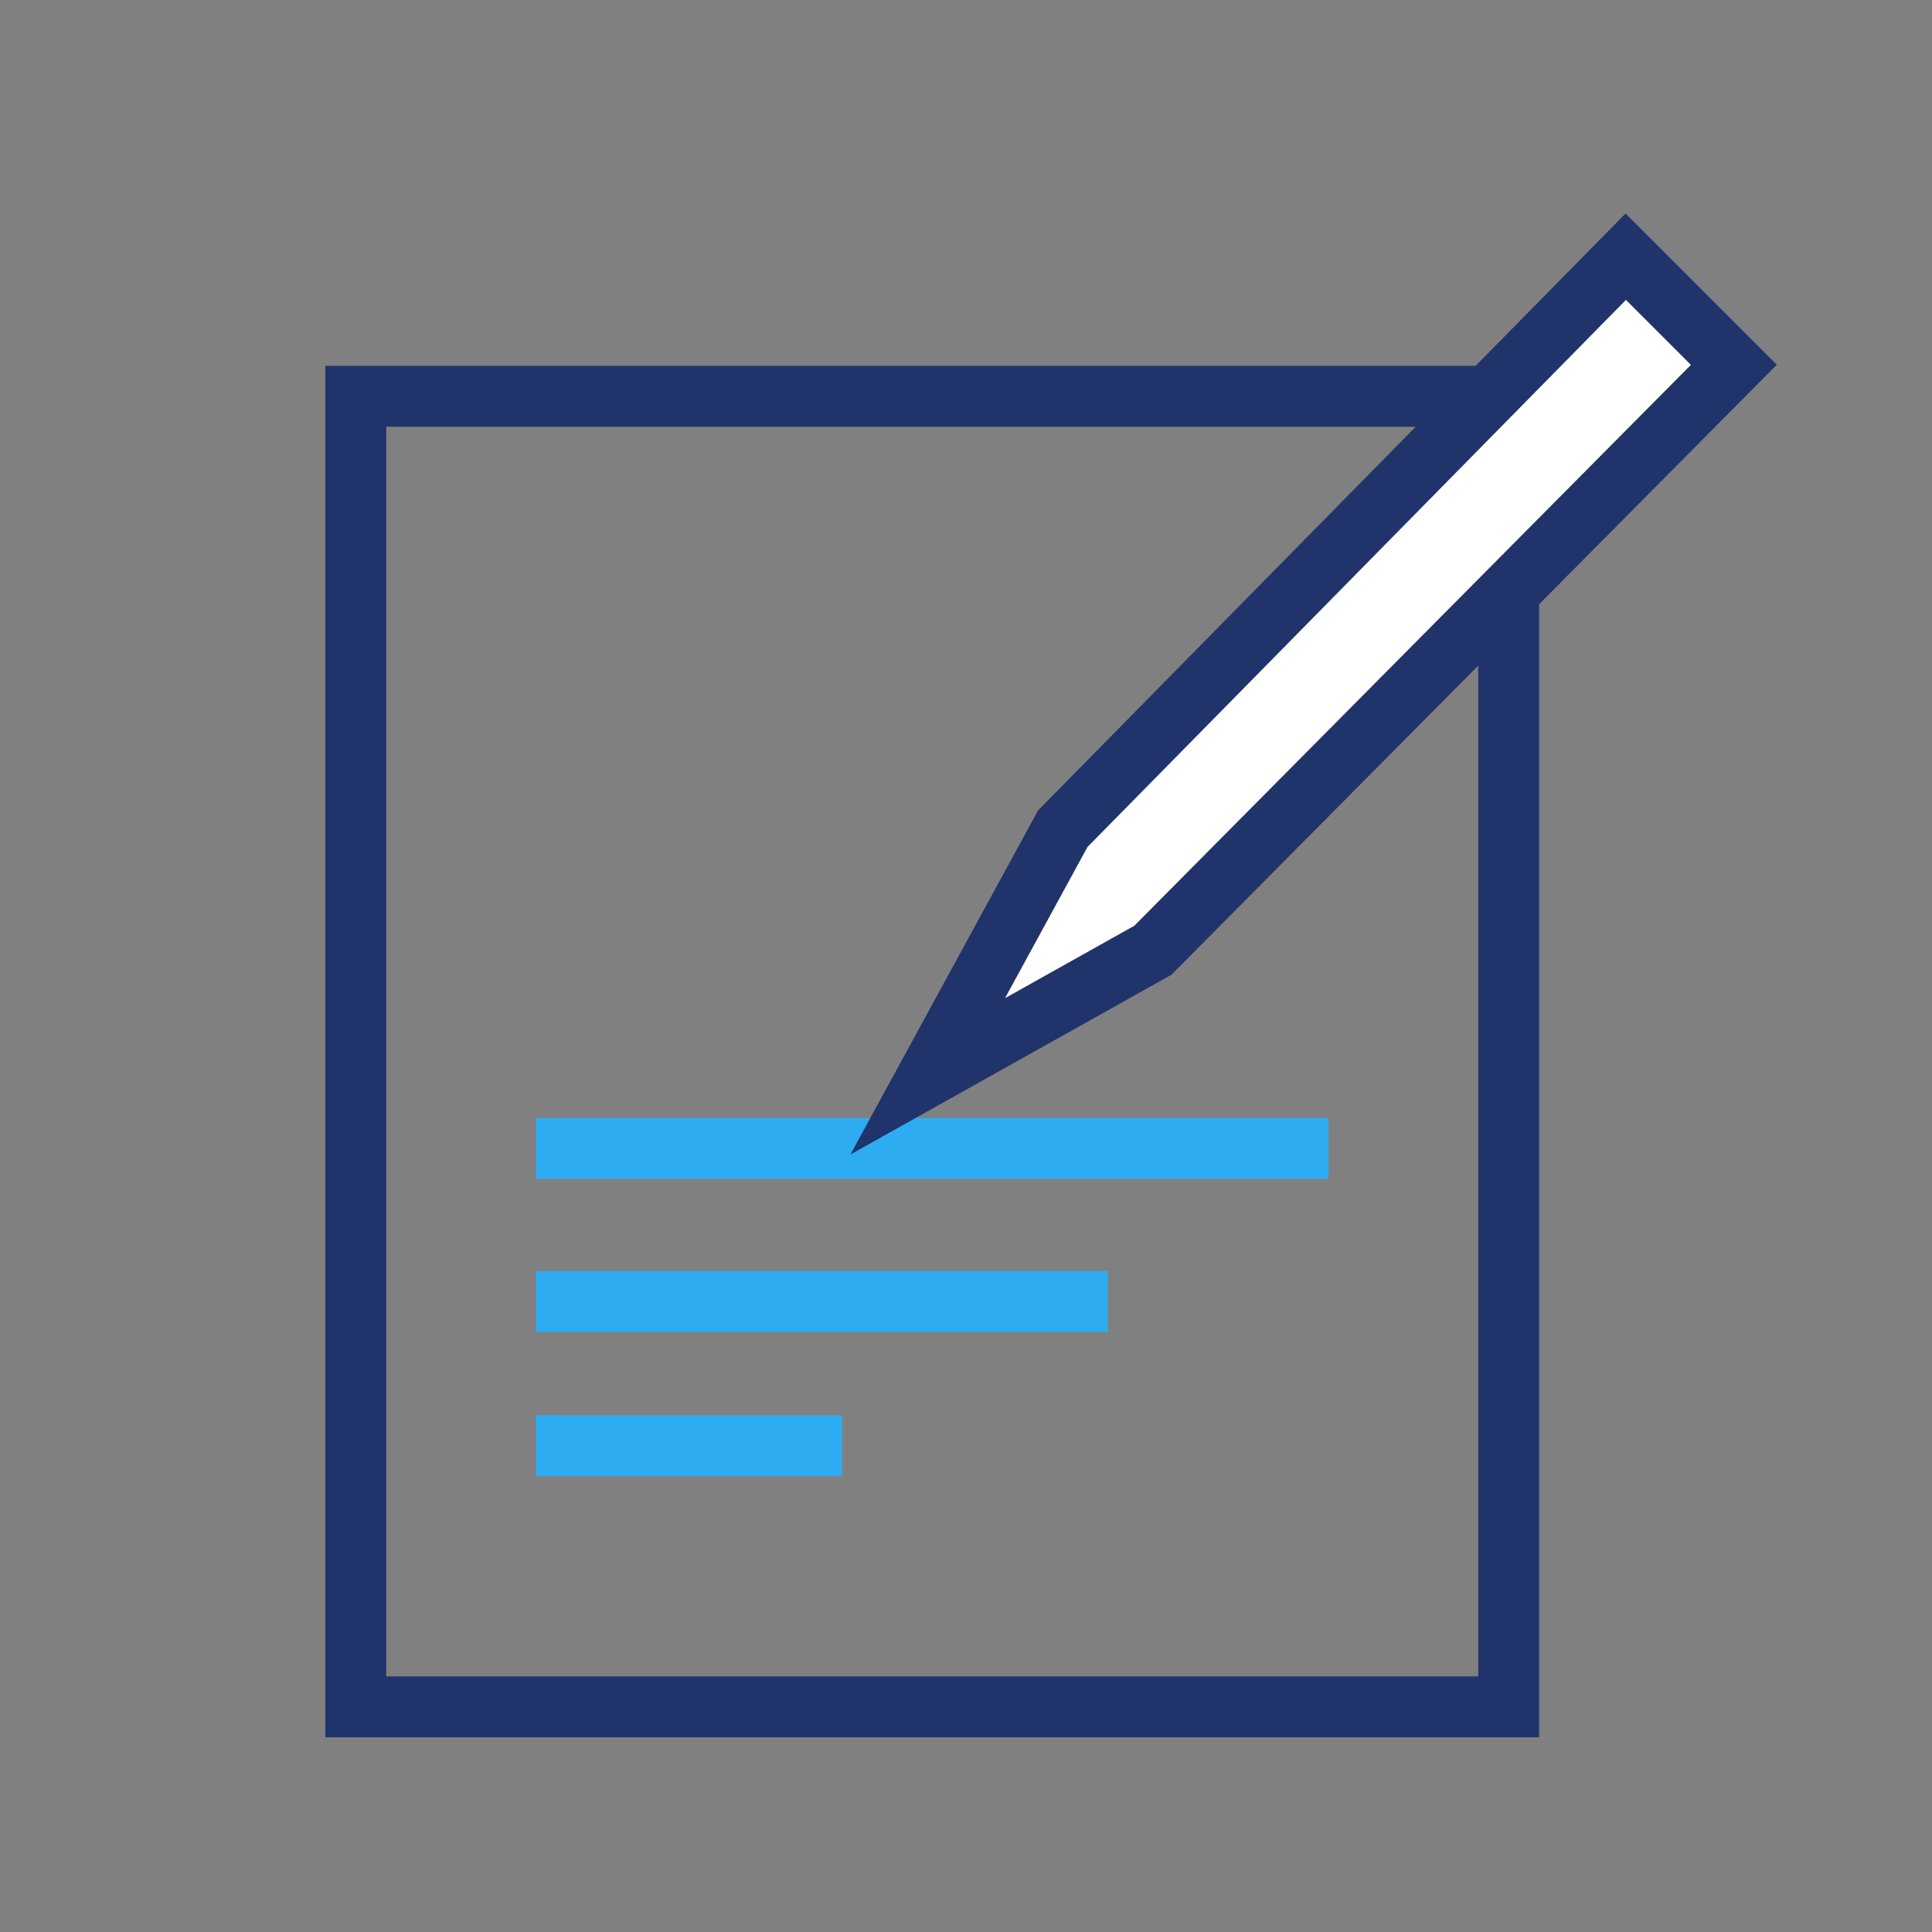
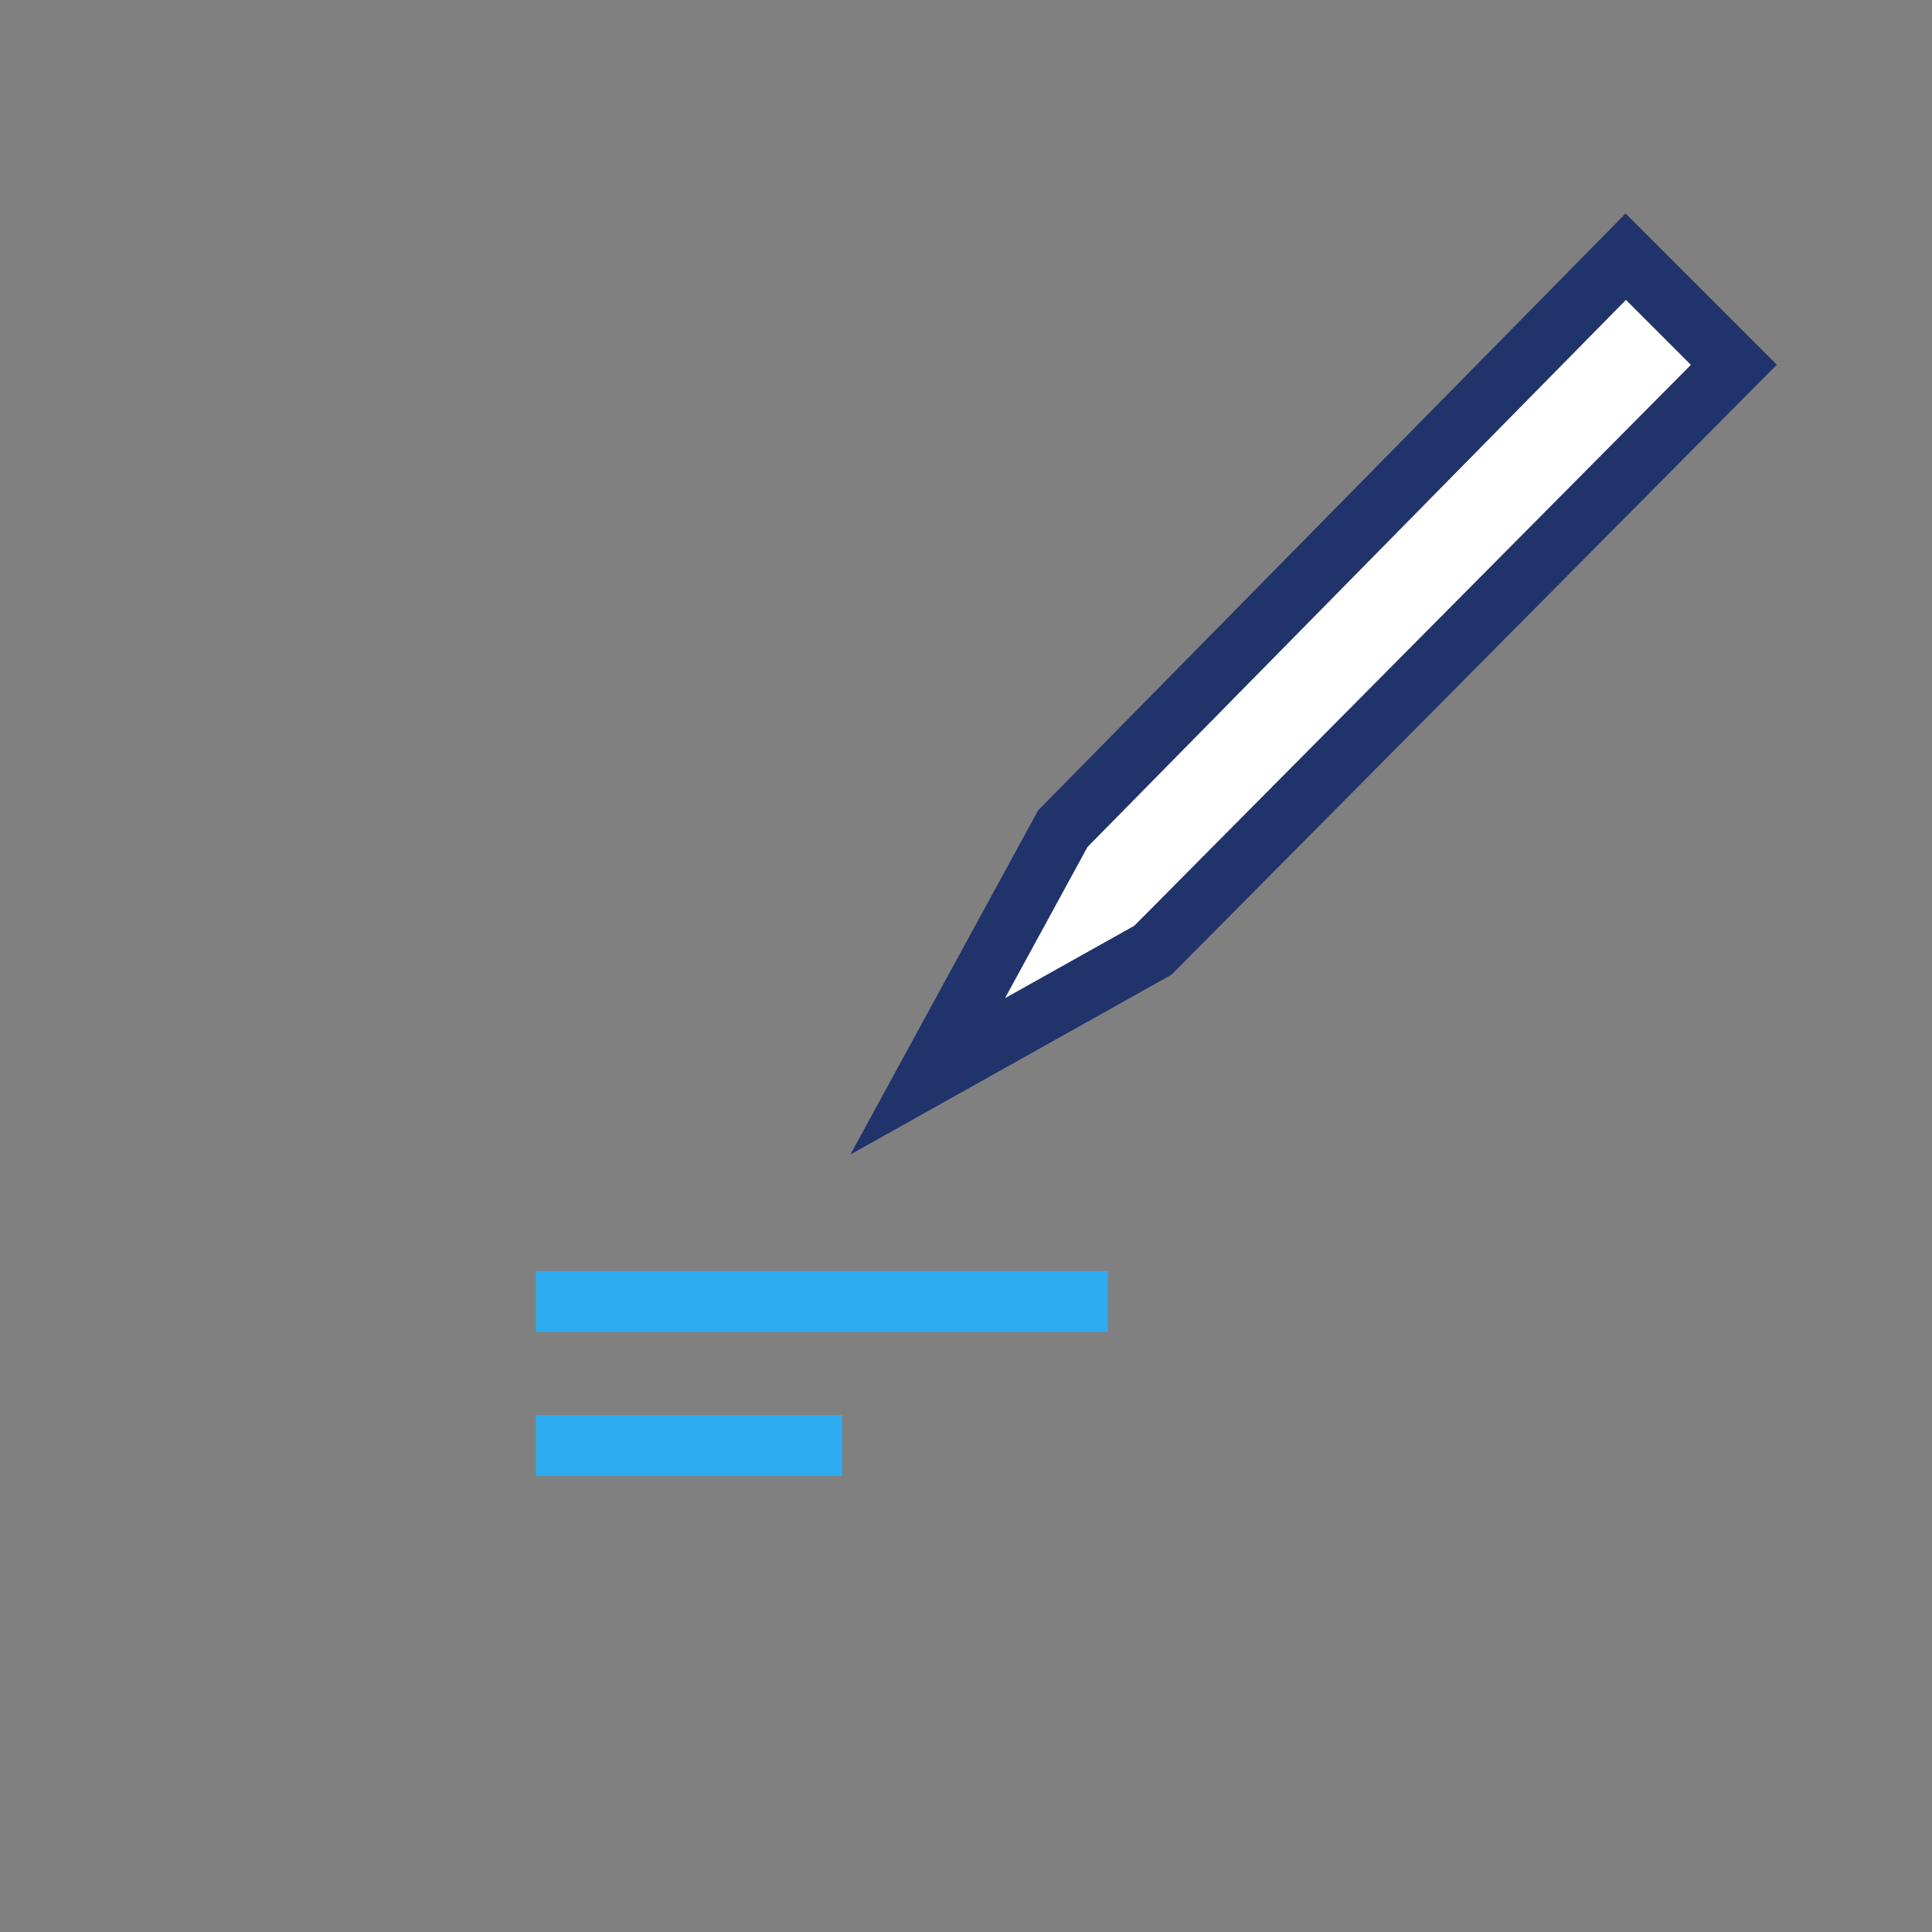
<svg xmlns="http://www.w3.org/2000/svg" xml:space="preserve" width="0.882in" height="0.882in" style="shape-rendering:geometricPrecision; text-rendering:geometricPrecision; image-rendering:optimizeQuality; fill-rule:evenodd; clip-rule:evenodd" viewBox="0 0 429 429">
  <rect x="0" y="0" width="429" height="429" fill="#808080" stroke="none" />
  <defs>
    <style type="text/css">
   
    .str0 {stroke:#20336B;stroke-width:13.517}
    .str1 {stroke:#2EACF2;stroke-width:13.517}
    .fil0 {fill:none}
    .fil1 {fill:white}
   
  </style>
  </defs>
  <g id="Layer_x0020_1">
-     <rect class="fil0" width="429" height="429" />
-     <rect class="fil0 str0" x="79" y="88" width="256" height="291" />
    <line class="fil0 str1" x1="119" y1="289" x2="246" y2="289" />
-     <line class="fil0 str1" x1="119" y1="255" x2="295" y2="255" />
    <line class="fil0 str1" x1="119" y1="321" x2="187" y2="321" />
    <polygon class="fil1 str0" points="206,239 236,184 361,57 385,81 256,211 " />
  </g>
</svg>